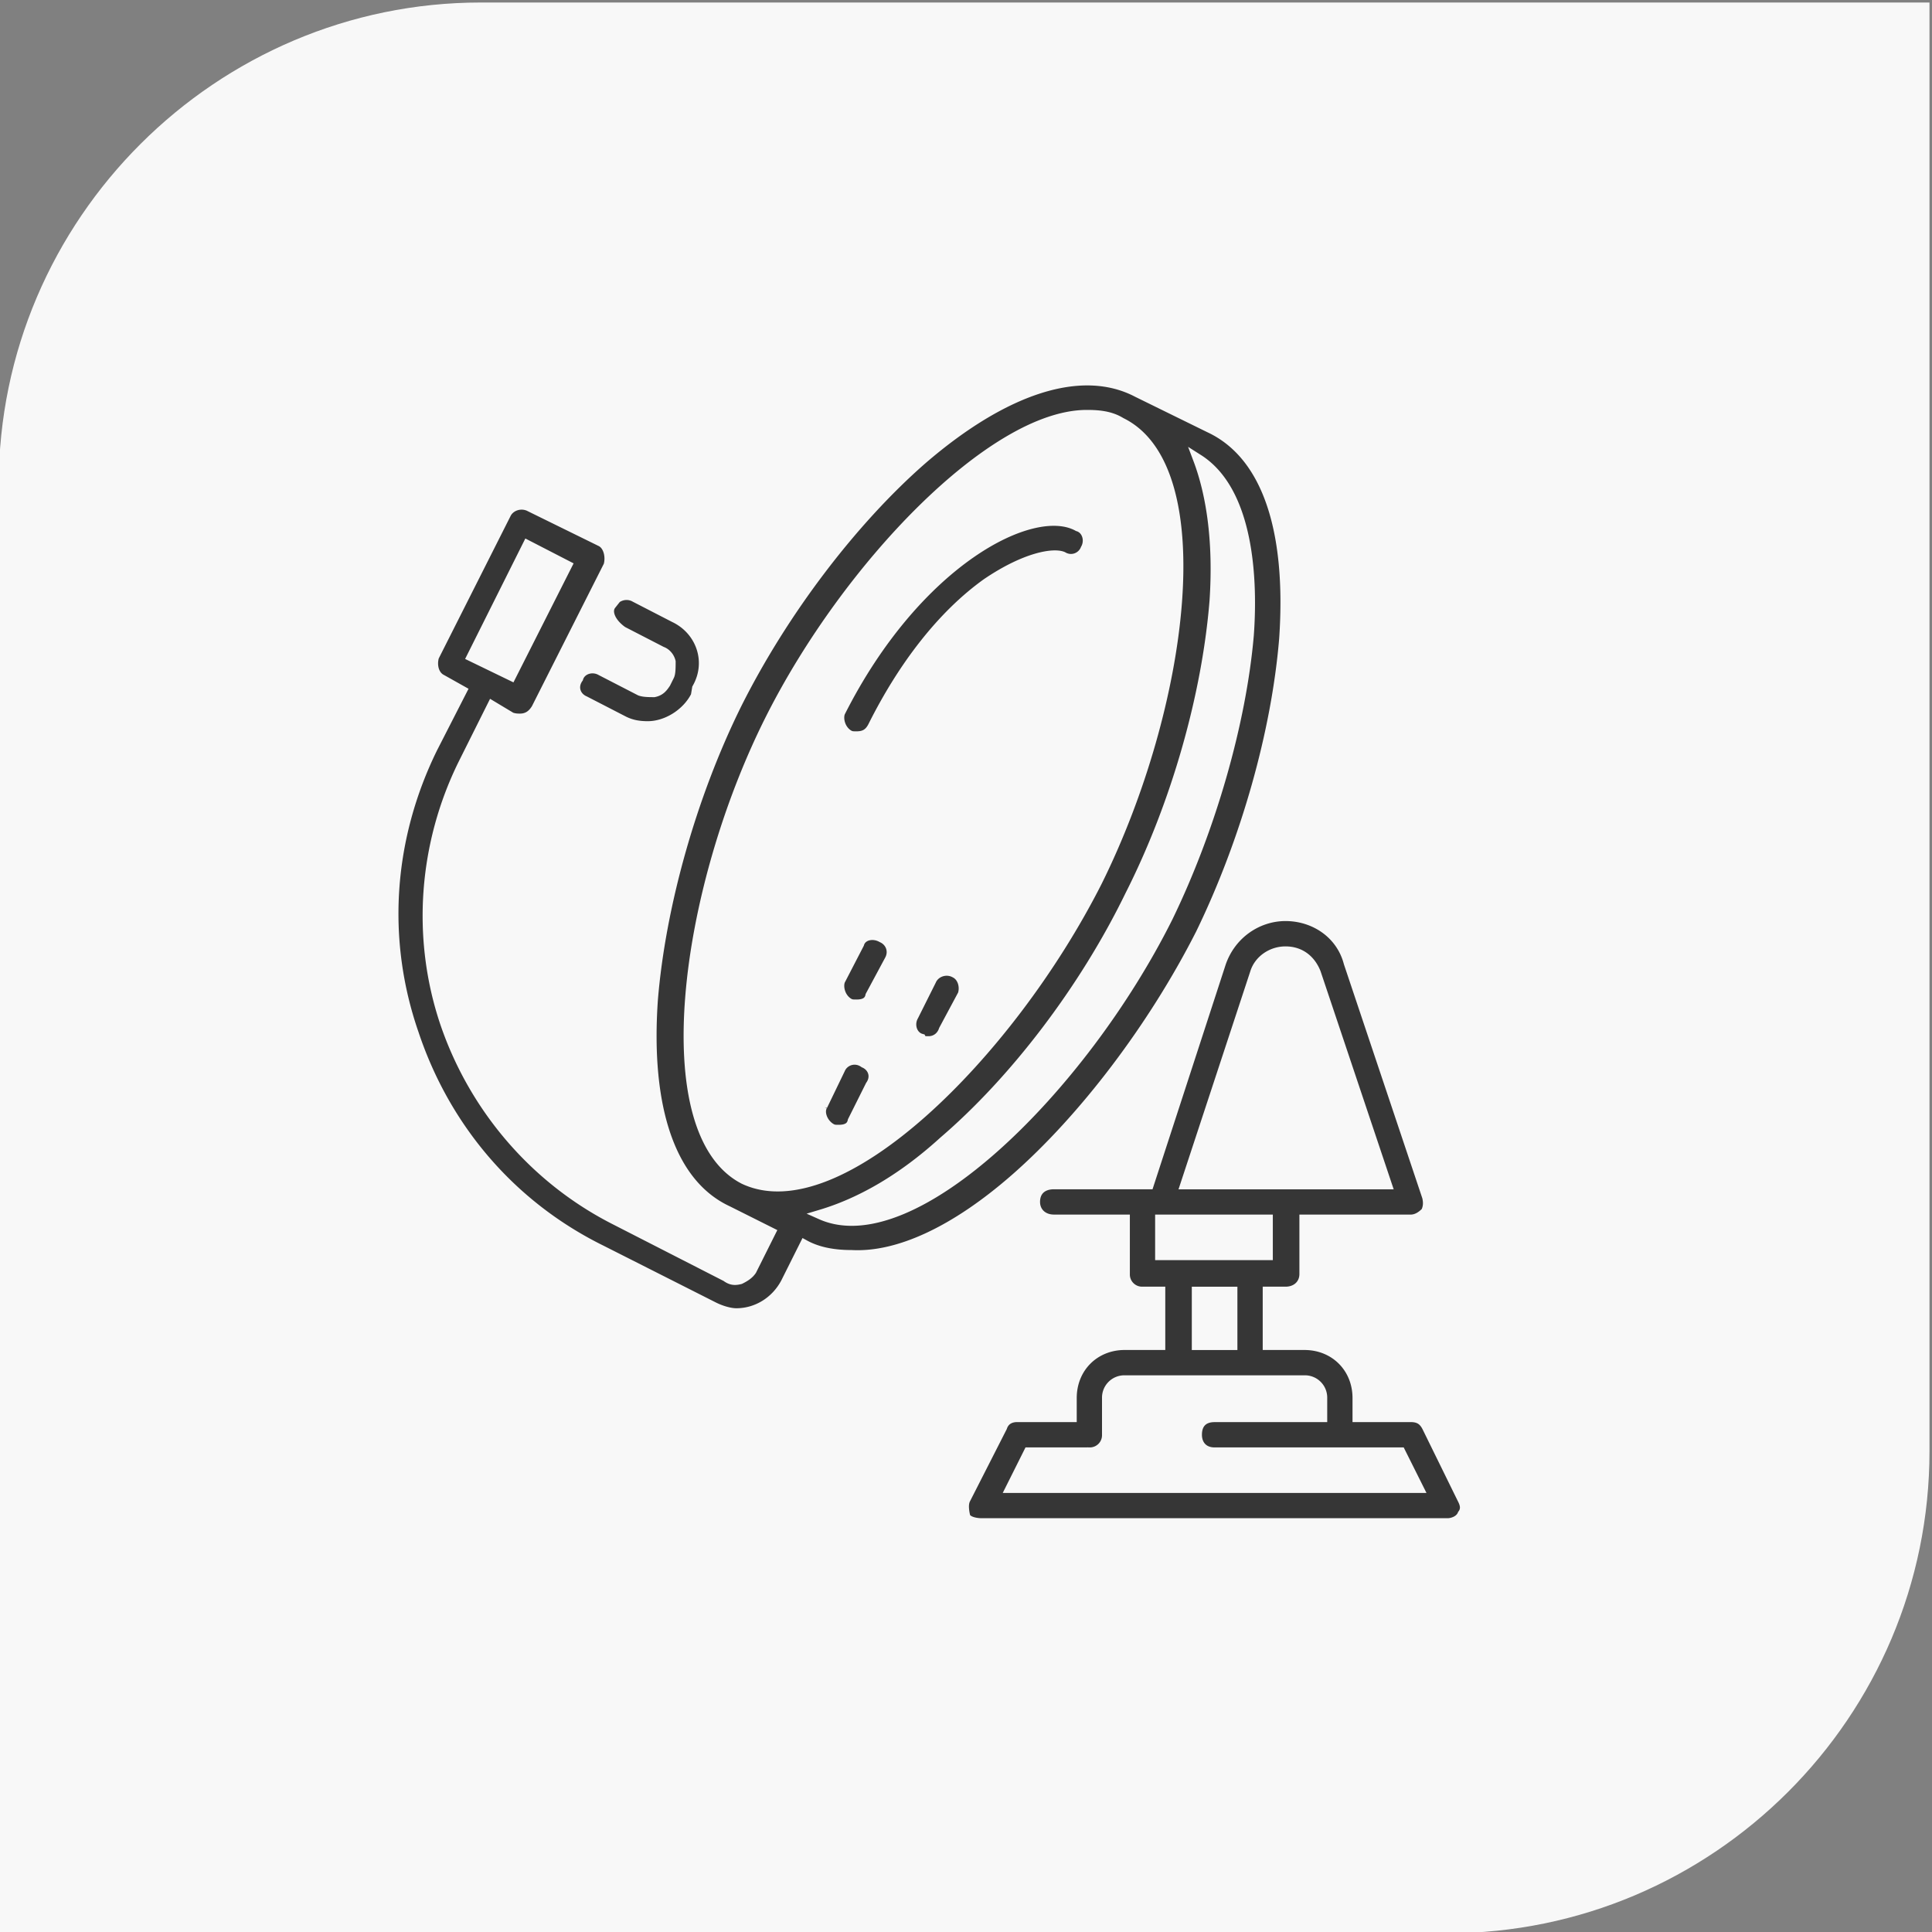
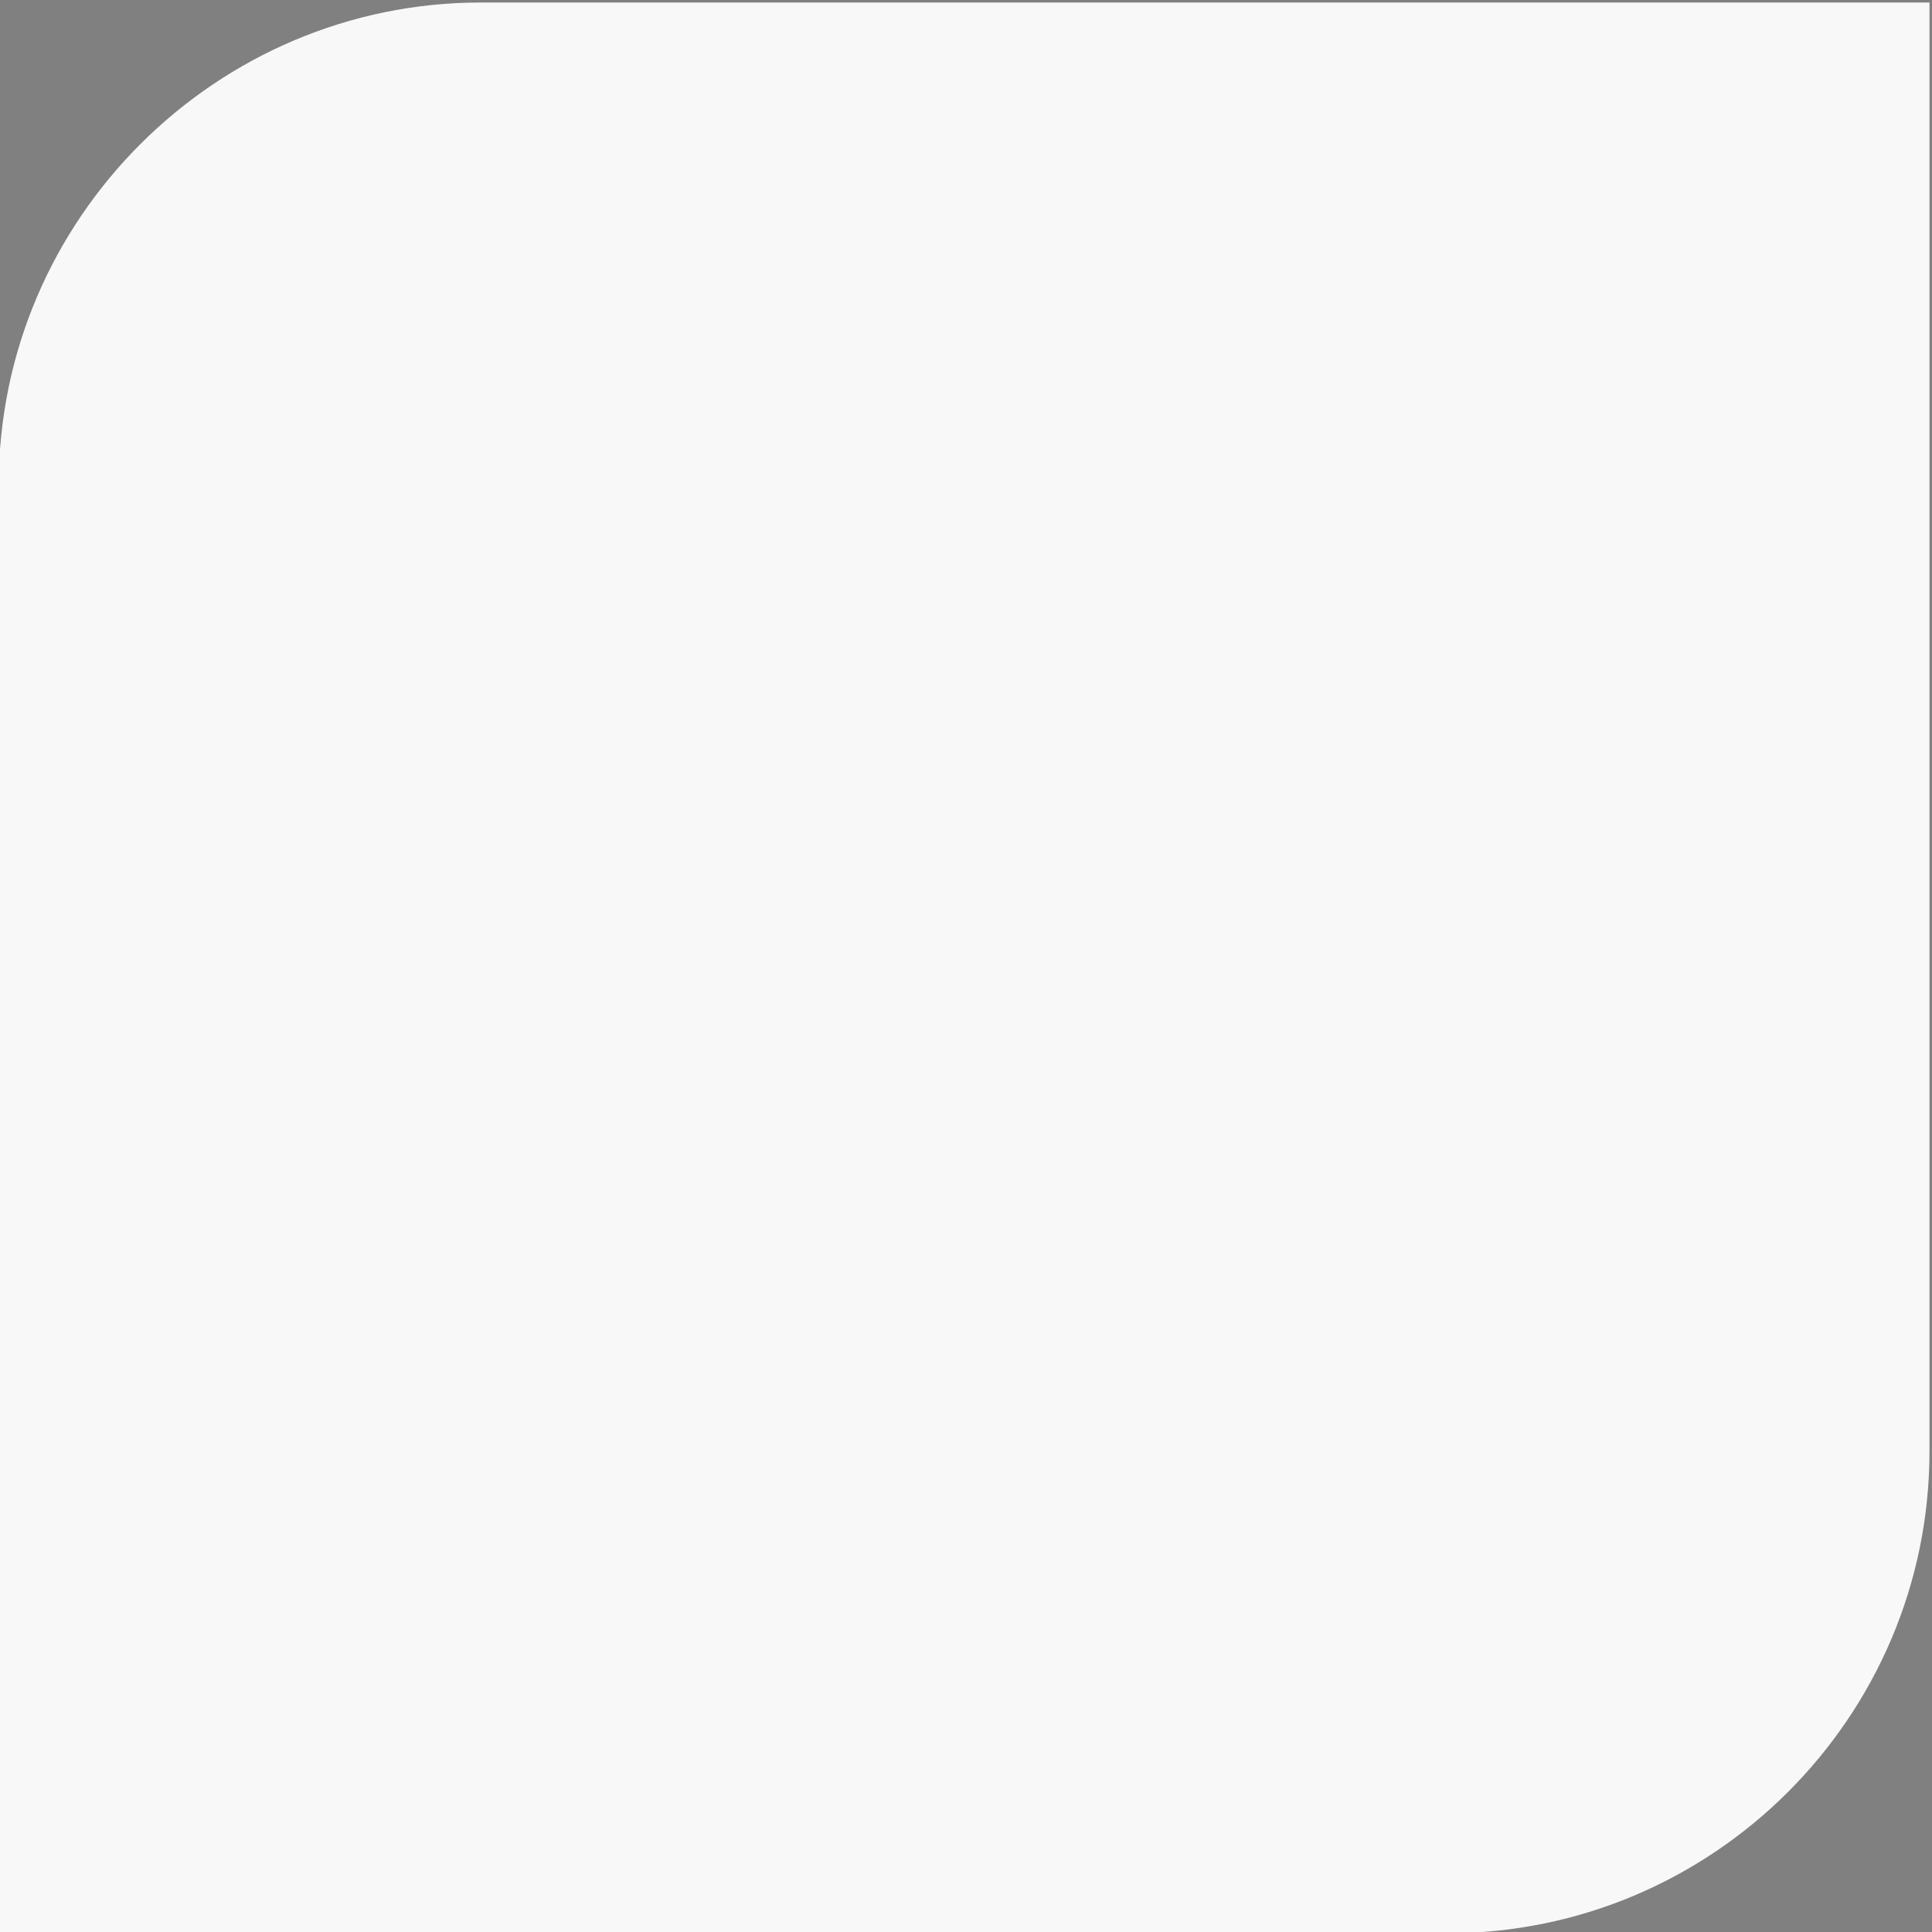
<svg xmlns="http://www.w3.org/2000/svg" width="150" height="150" fill-rule="evenodd">
  <rect width="100%" height="100%" fill="#808080" stroke="none" />
  <path d="M149.805.195H37.328C16.797.195-.098 16.992-.098 37.621v112.477h112.477c20.629 0 37.426-16.797 37.426-37.426zm0 0" fill="rgb(97.255%,97.255%,97.255%)" />
-   <path d="M78.781 91.551c5.402-4.715 10.805-11.887 14.441-19.055 3.535-7.27 5.895-15.719 6.484-22.891.586-8.543-1.379-14.34-5.797-16.402l-5.602-2.75c-4.32-2.262-10.312-.297-16.699 5.203-5.402 4.719-10.805 11.789-14.437 19.059-3.539 7.172-5.895 15.719-6.484 22.887-.59 8.449 1.375 14.344 5.797 16.406l3.34 1.672-1.473 2.945c-.199.293-.492.492-.887.687-.391.098-.687.098-1.078-.195l-8.645-4.422c-6.191-3.145-10.906-8.645-13.164-15.227-2.262-6.68-1.672-13.949 1.375-20.137l2.258-4.52 1.477.887c.293.098.488.098.687.098.586 0 .98-.297 1.273-.785L47.25 43.91c.195-.687 0-1.57-.59-1.867l-5.598-2.75c-.687-.297-1.477 0-1.77.59L33.695 50.98c-.199.691 0 1.477.586 1.77l1.574.883-2.262 4.422c-3.437 6.977-4.027 14.832-1.473 22.199 2.457 7.367 7.566 13.359 14.539 16.801l8.742 4.418c.59.297 1.277.492 1.77.492 1.57 0 3.043-.883 3.832-2.359l1.473-2.945c1.078.59 2.355.785 3.633.785 3.637.195 8.055-1.867 12.672-5.895zM40.961 42.34l3.047 1.57-4.32 8.547-3.047-1.477zm55.992 6.973c-.586 6.777-2.945 15.031-6.285 21.906-6.68 13.359-19.844 26.227-26.914 23.082 2.945-.883 6.187-2.652 9.527-5.695 5.5-4.715 10.902-11.789 14.441-19.059 3.633-7.168 5.992-15.617 6.578-22.887.297-4.422-.195-8.152-1.273-11.004 4.027 2.555 4.223 9.629 3.926 13.656zm-37.129 6.484c5.992-11.887 17.289-23.578 24.559-23.578.98 0 1.863.098 2.652.59 7.266 3.539 4.91 22.004-1.867 35.66-6.879 13.555-20.137 26.52-27.406 23.082-7.074-3.633-4.715-22.297 2.062-35.754zm-12.379-8.844c.297-.687 1.18-.98 1.867-.586l3.047 1.57c2.062.98 2.945 3.437 1.766 5.5l-.098.59c-.687 1.375-2.258 2.359-3.734 2.359-.687 0-1.273-.102-1.863-.395l-3.047-1.57c-.687-.297-.98-1.082-.492-1.77.199-.687 1.082-.98 1.77-.59l3.047 1.57c.293.102.687.102 1.078.102.492-.102.687-.395.887-.687l.293-.59c.098-.199.098-.687.098-1.082-.098-.395-.391-.687-.687-.785l-3.047-1.57c-.98-.691-1.273-1.574-.883-2.066zm16.406 38.902l1.375-2.848c.293-.691 1.18-.984 1.867-.492.687.293.98 1.078.488 1.766l-1.375 2.754c-.098.488-.488.687-1.078.687-.297 0-.395 0-.59-.102-.687-.391-.984-1.273-.687-1.766zm1.375-9.727l1.473-2.848c.195-.687 1.082-.883 1.77-.492.687.297.98 1.082.59 1.77l-1.477 2.75c-.098.492-.488.687-1.078.687-.297 0-.395 0-.59-.098-.687-.395-.883-1.277-.687-1.77zm9.527 1.082l-1.473 2.75c-.195.59-.687.883-1.18.883-.293 0-.492 0-.59-.195-.687-.195-.98-1.082-.59-1.77l1.375-2.75c.297-.687 1.18-.98 1.867-.59.59.297.785 1.082.59 1.672zm38.801 39.195l-2.75-5.602c-.293-.59-.687-.785-1.277-.785h-4.125v-1.473c0-2.359-1.77-4.125-4.125-4.125H98.43v-4.129h1.375c.883 0 1.473-.586 1.473-1.375v-4.223h8.25c.492 0 .887-.293 1.18-.59.195-.391.195-.785.098-1.18l-6.09-18.172c-.59-2.258-2.652-3.633-4.91-3.633-2.164 0-4.227 1.375-5.012 3.633l-5.598 17.191h-7.367c-.887 0-1.473.492-1.473 1.375 0 .785.586 1.375 1.473 1.375h5.5v4.223a1.34 1.34 0 0 0 1.375 1.375h1.375v4.129h-2.75c-2.359 0-4.125 1.766-4.125 4.125v1.473h-4.227c-.488 0-.98.195-1.176.785l-2.852 5.602c-.195.391-.098.98 0 1.375.199.391.887.488 1.277.488h36.152c.391 0 .98-.195 1.176-.687.297-.391.199-.785 0-1.176zM97.445 75.539c.297-.98 1.277-1.668 2.359-1.668 1.176 0 1.965.687 2.355 1.668l5.5 16.406H92.043zm.984 19.156v2.75h-8.352v-2.75zm-5.504 5.598h2.754v4.129h-2.754zm-14.437 15.227l1.375-2.75h4.715a1.34 1.34 0 0 0 1.375-1.375v-2.848a1.34 1.34 0 0 1 1.375-1.375h13.949a1.34 1.34 0 0 1 1.375 1.375v1.473h-8.352c-.883 0-1.375.492-1.375 1.375 0 .785.492 1.375 1.375 1.375h14.441l1.375 2.75zM65.227 55.305c5.895-11.691 14.93-16.406 18.469-14.441.687.199.98 1.082.586 1.77a1.22 1.22 0 0 1-1.766.59c-.687-.297-2.852 0-5.895 2.062-3.437 2.457-6.484 6.387-8.84 11.102-.297.586-.687.785-1.277.785-.297 0-.395 0-.59-.098-.687-.395-.883-1.277-.687-1.77zm0 0" fill="rgb(21.176%,21.176%,21.176%)" stroke="rgb(97.255%,97.255%,97.255%)" stroke-width=".786" />
</svg>